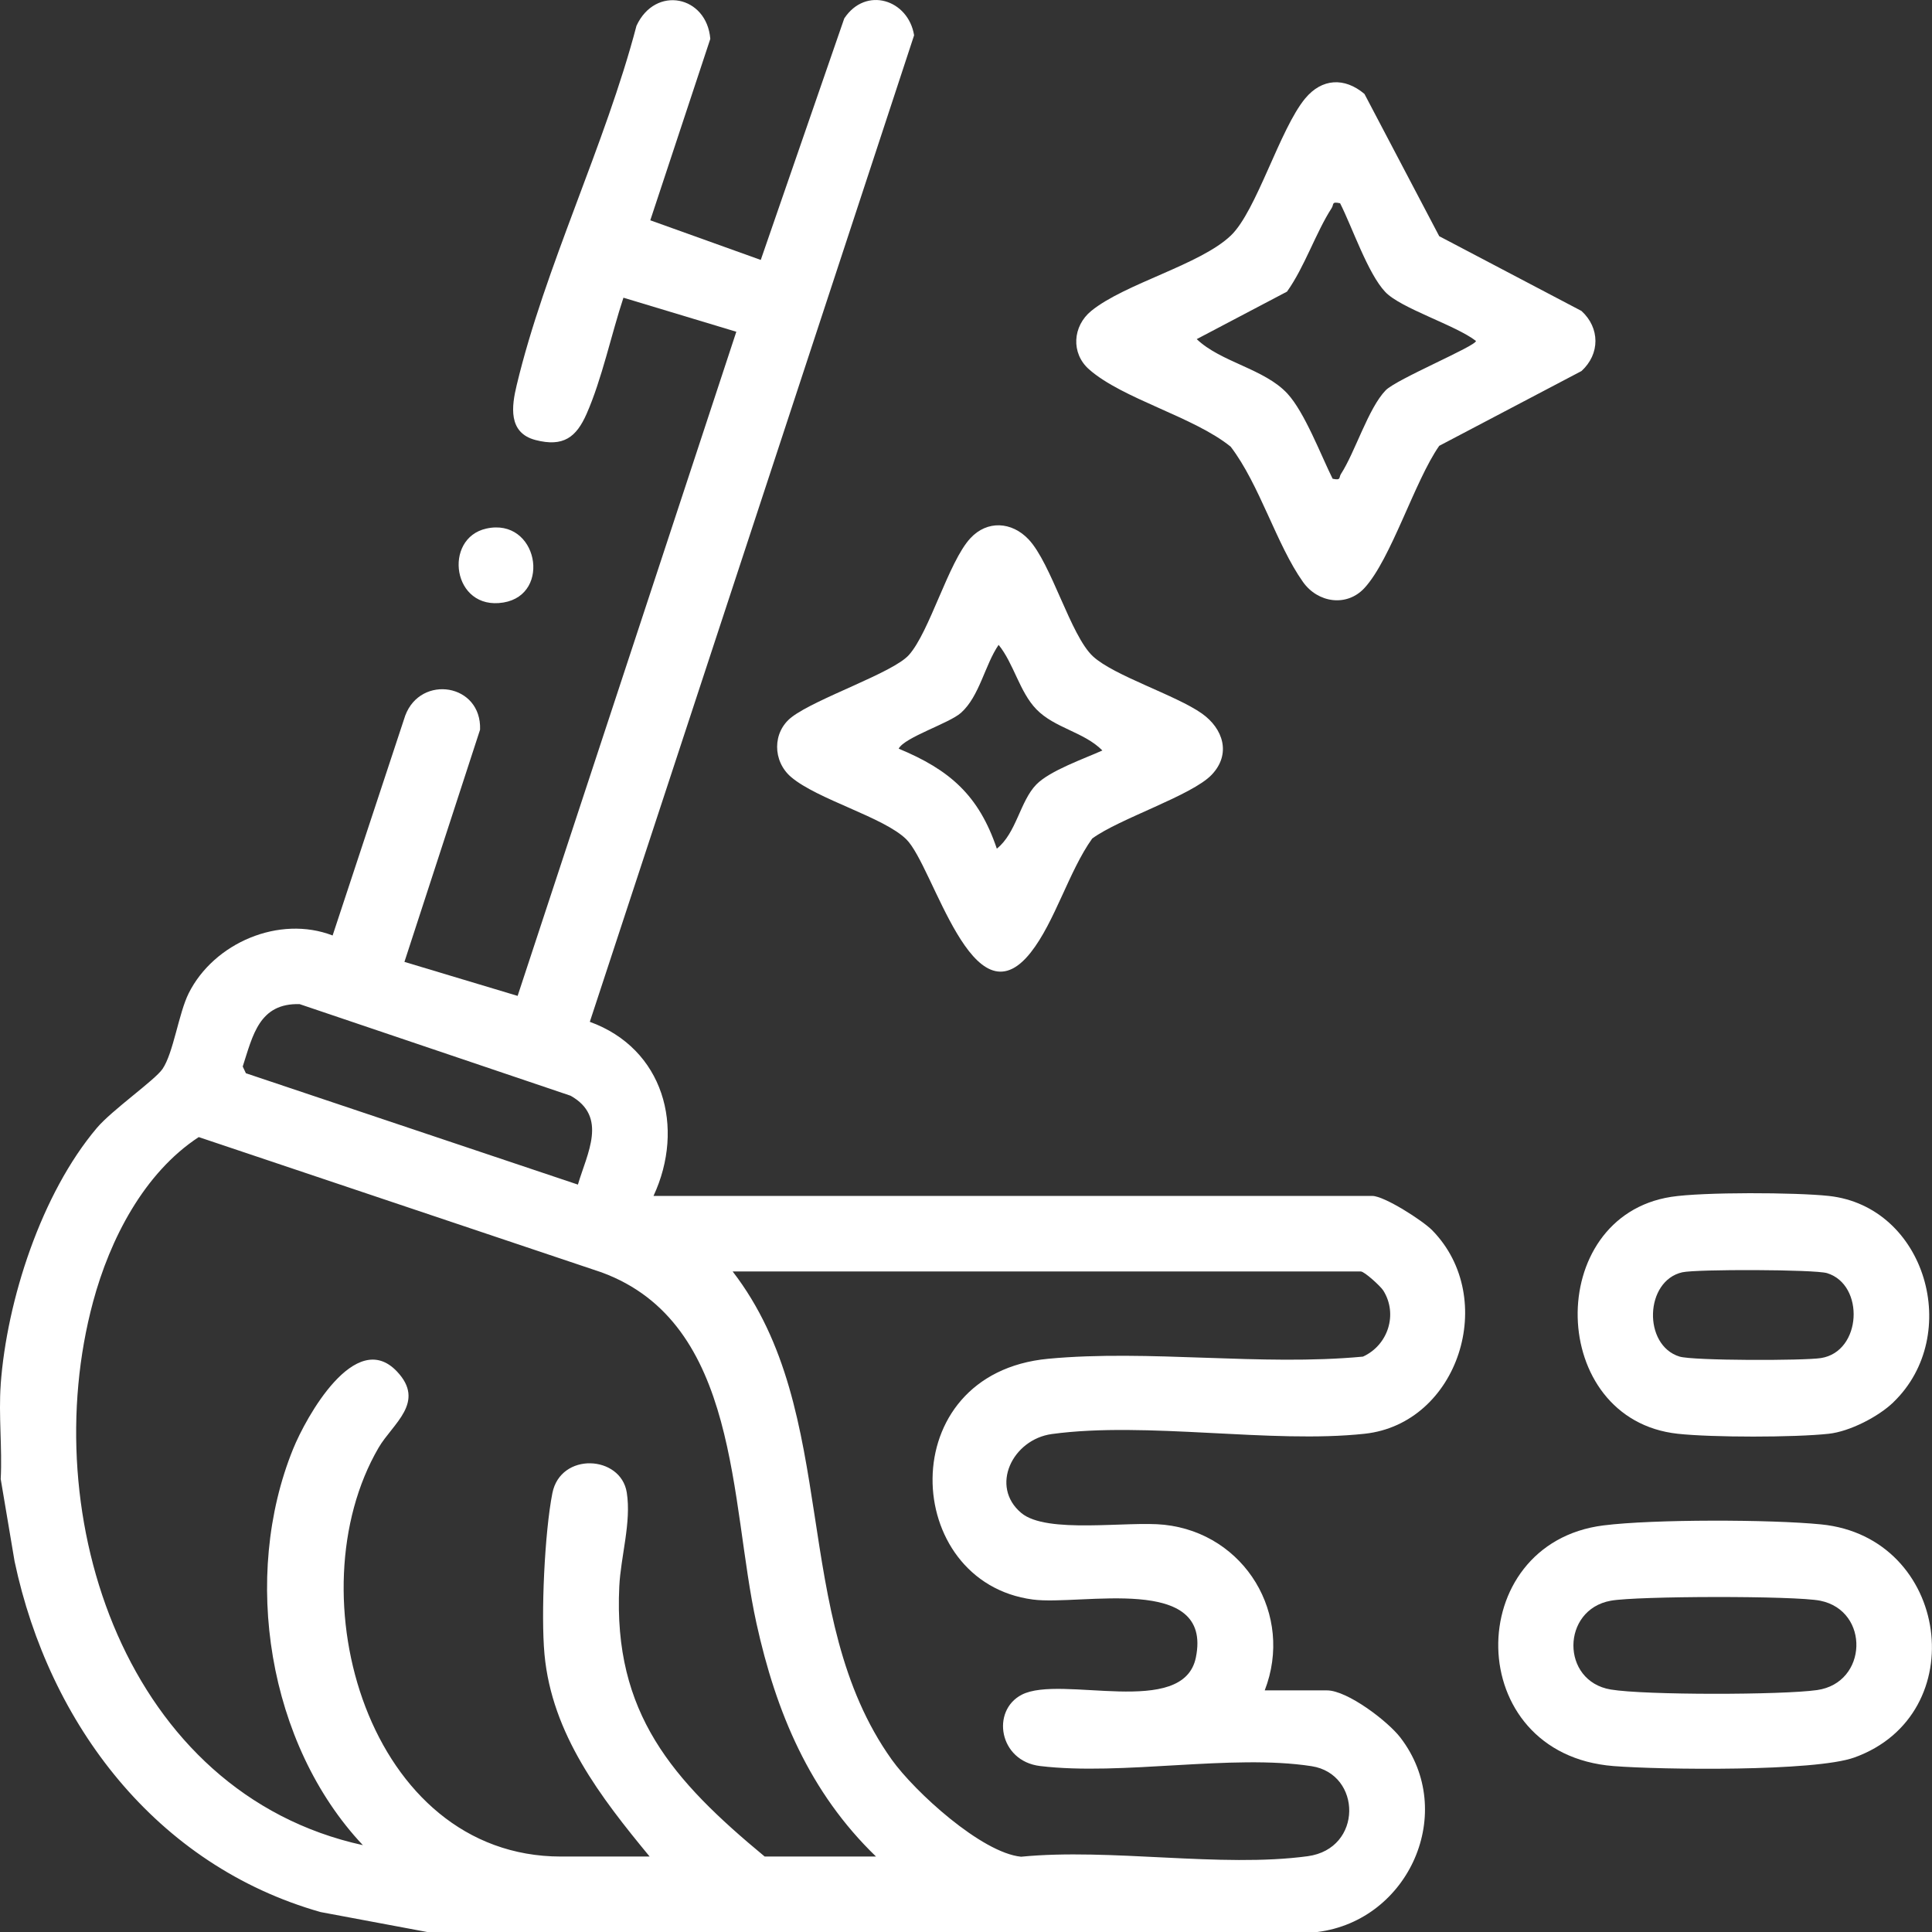
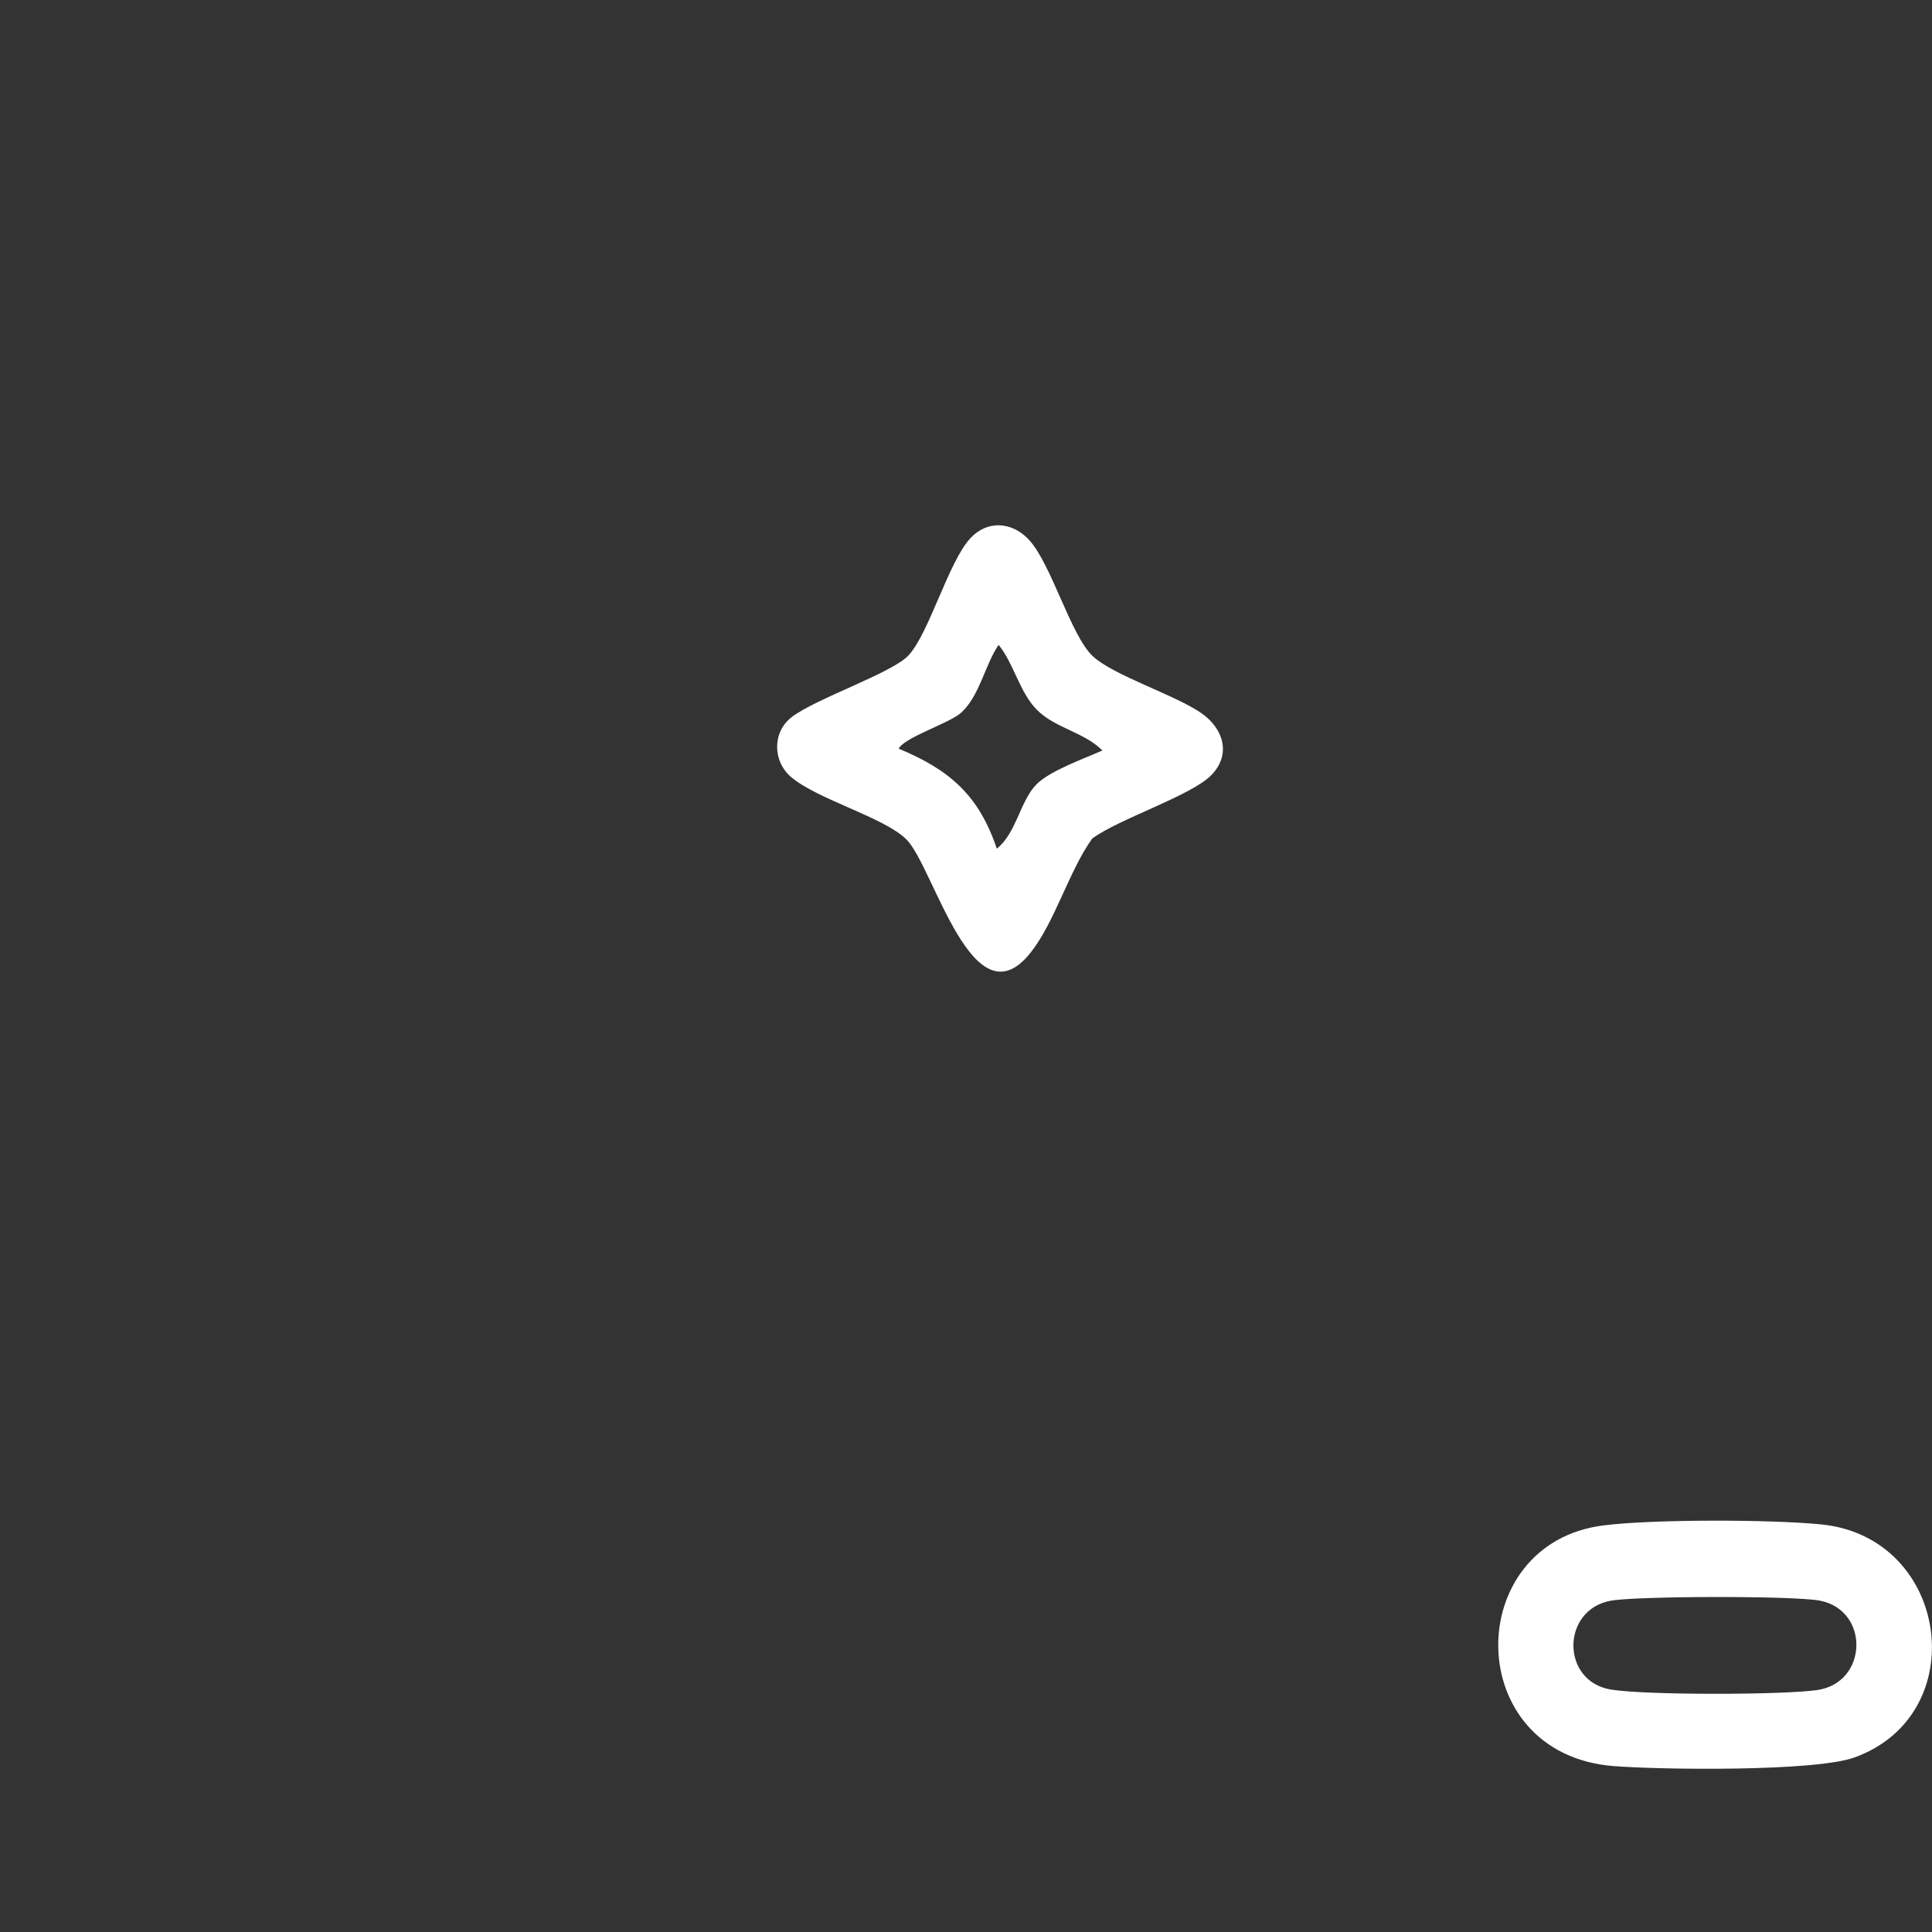
<svg xmlns="http://www.w3.org/2000/svg" preserveAspectRatio="none" width="100%" height="100%" overflow="visible" style="display: block;" viewBox="0 0 87 87" fill="none">
  <rect x="0" y="0" width="87" height="87" fill="#333333" stroke="none" />
  <g id="Group">
-     <path id="Vector" d="M0.03 62.354C0.306 58.558 1.86 53.751 4.361 50.793C5.044 49.986 6.965 48.647 7.316 48.14C7.808 47.424 8.043 45.638 8.496 44.73C9.63 42.458 12.577 41.198 14.978 42.126L18.249 32.221C18.948 30.359 21.693 30.782 21.618 32.858L18.212 43.315L23.309 44.846L33.157 14.939L28.074 13.406C27.529 15.053 27.107 17.065 26.417 18.632C25.952 19.689 25.37 20.14 24.116 19.815C22.863 19.49 23.043 18.277 23.266 17.349C24.535 12.037 27.262 6.502 28.662 1.159C29.515 -0.677 31.827 -0.195 31.986 1.75L29.283 9.92L34.258 11.705L38.018 0.829C38.99 -0.637 40.903 -0.017 41.163 1.589L26.56 46.014C29.884 47.22 30.862 50.771 29.428 53.854H61.795C62.335 53.854 64.069 54.966 64.495 55.402C67.49 58.459 65.676 64.105 61.456 64.563C57.236 65.021 51.639 63.996 47.367 64.576C45.591 64.818 44.562 66.937 45.991 68.132C47.137 69.091 50.773 68.483 52.429 68.662C56.056 69.052 58.272 72.712 56.952 76.12H59.755C60.673 76.12 62.499 77.51 63.064 78.249C65.629 81.594 63.457 86.475 59.331 86.999H19.23L14.436 86.102C7.05 84.005 2.214 77.661 0.657 70.311L0.032 66.601C0.105 65.212 -0.068 63.728 0.032 62.352L0.03 62.354ZM26.023 53.346C26.437 51.938 27.383 50.292 25.695 49.342L13.493 45.217C11.671 45.164 11.383 46.629 10.93 48.026L11.073 48.329L26.025 53.344L26.023 53.346ZM39.448 83.602C36.456 80.712 34.947 77.113 34.063 73.095C32.858 67.618 33.324 59.585 27.09 57.296L8.949 51.204C6.476 52.825 4.95 55.809 4.193 58.615C1.582 68.294 5.674 80.752 16.34 83.089C12.064 78.55 10.865 70.992 13.2 65.246C13.777 63.825 16.005 59.787 17.873 61.756C19.191 63.146 17.682 64.106 17.05 65.189C13.2 71.786 16.585 83.602 25.261 83.602H29.254C27.049 80.928 24.85 78.094 24.518 74.487C24.355 72.695 24.525 69.006 24.874 67.238C25.244 65.377 27.956 65.525 28.224 67.209C28.437 68.545 27.951 70.098 27.887 71.442C27.611 77.157 30.291 80.17 34.435 83.602H39.447H39.448ZM32.992 57.255C37.905 63.628 35.513 72.739 40.157 79.239C41.189 80.683 44.203 83.437 45.981 83.61C50.007 83.215 54.976 84.116 58.888 83.587C61.376 83.249 61.327 79.884 59.062 79.533C55.465 78.976 50.537 79.972 46.836 79.526C44.981 79.303 44.622 77.031 46.012 76.314C47.783 75.401 53.287 77.394 53.851 74.64C54.629 70.837 48.677 72.314 46.514 72.029C40.594 71.253 40.153 61.851 47.2 61.187C51.744 60.76 56.78 61.524 61.375 61.09C62.502 60.579 62.96 59.183 62.292 58.115C62.172 57.922 61.441 57.256 61.281 57.256H32.992V57.255Z" fill="white" />
-     <path id="Vector_2" d="M64.81 10.636L71.215 14.002C72.051 14.764 72.058 15.941 71.215 16.709L64.81 20.076C63.704 21.655 62.643 25.18 61.441 26.481C60.646 27.341 59.345 27.151 58.675 26.207C57.475 24.514 56.729 21.832 55.419 20.115C53.755 18.766 50.554 17.966 49.043 16.634C48.215 15.905 48.302 14.685 49.139 14.002C50.651 12.768 54.048 11.925 55.428 10.605C56.584 9.499 57.628 5.816 58.774 4.433C59.523 3.53 60.542 3.469 61.443 4.23L64.81 10.636ZM60.344 9.152C59.947 9.065 60.074 9.205 59.966 9.37C59.249 10.479 58.747 12.027 57.955 13.132L53.89 15.271C54.975 16.312 56.94 16.605 57.975 17.726C58.75 18.565 59.483 20.498 60.009 21.558C60.406 21.644 60.28 21.503 60.387 21.34C61.024 20.355 61.617 18.383 62.398 17.576C62.882 17.075 66.465 15.585 66.465 15.353C65.545 14.641 63.081 13.887 62.381 13.148C61.593 12.316 60.889 10.218 60.344 9.149V9.152Z" fill="white" />
    <path id="Vector_3" d="M49.184 37.759C48.135 39.226 47.505 41.51 46.415 42.891C43.801 46.203 42.045 39.002 40.809 37.792C39.796 36.797 36.814 36.003 35.623 34.99C34.787 34.276 34.774 32.965 35.651 32.292C36.761 31.441 40.208 30.3 40.927 29.497C41.86 28.455 42.713 25.303 43.694 24.24C44.452 23.419 45.56 23.485 46.32 24.291C47.347 25.381 48.21 28.622 49.215 29.554C50.155 30.427 52.94 31.298 54.118 32.127C55.085 32.808 55.453 33.958 54.561 34.891C53.669 35.825 50.394 36.867 49.186 37.759H49.184ZM49.643 33.796C48.81 32.955 47.493 32.793 46.664 31.935C45.91 31.154 45.651 29.879 44.969 29.039C44.353 29.932 44.108 31.359 43.273 32.1C42.737 32.577 40.738 33.197 40.468 33.713C42.764 34.665 44.077 35.811 44.888 38.216C45.77 37.516 45.932 36.078 46.669 35.325C47.284 34.699 48.817 34.167 49.643 33.794V33.796Z" fill="white" />
    <path id="Vector_4" d="M72.204 68.691C74.444 68.408 79.737 68.419 82.008 68.645C87.795 69.219 88.88 77.213 83.5 79.143C81.721 79.782 74.813 79.697 72.659 79.528C65.809 78.988 65.82 69.497 72.202 68.691H72.204ZM72.534 72.082C70.303 72.487 70.281 75.704 72.534 76.081C74.072 76.338 80.244 76.329 81.823 76.106C84.11 75.783 84.21 72.538 81.969 72.082C80.837 71.852 73.711 71.867 72.533 72.082H72.534Z" fill="white" />
-     <path id="Vector_5" d="M85.263 63.144C84.585 63.798 83.294 64.462 82.351 64.564C80.801 64.733 77.102 64.733 75.552 64.564C69.678 63.928 69.507 54.792 75.254 53.896C76.681 53.673 80.871 53.694 82.351 53.854C86.722 54.329 88.393 60.121 85.263 63.142V63.144ZM75.76 57.291C74.057 57.675 73.977 60.579 75.63 61.088C76.24 61.276 81.233 61.276 82.001 61.155C83.844 60.864 83.977 57.854 82.276 57.331C81.721 57.161 76.394 57.149 75.76 57.292V57.291Z" fill="white" />
-     <path id="Vector_6" d="M21.901 23.802C24.21 23.291 24.867 26.769 22.669 27.132C20.363 27.512 19.937 24.236 21.901 23.802Z" fill="white" />
  </g>
</svg>